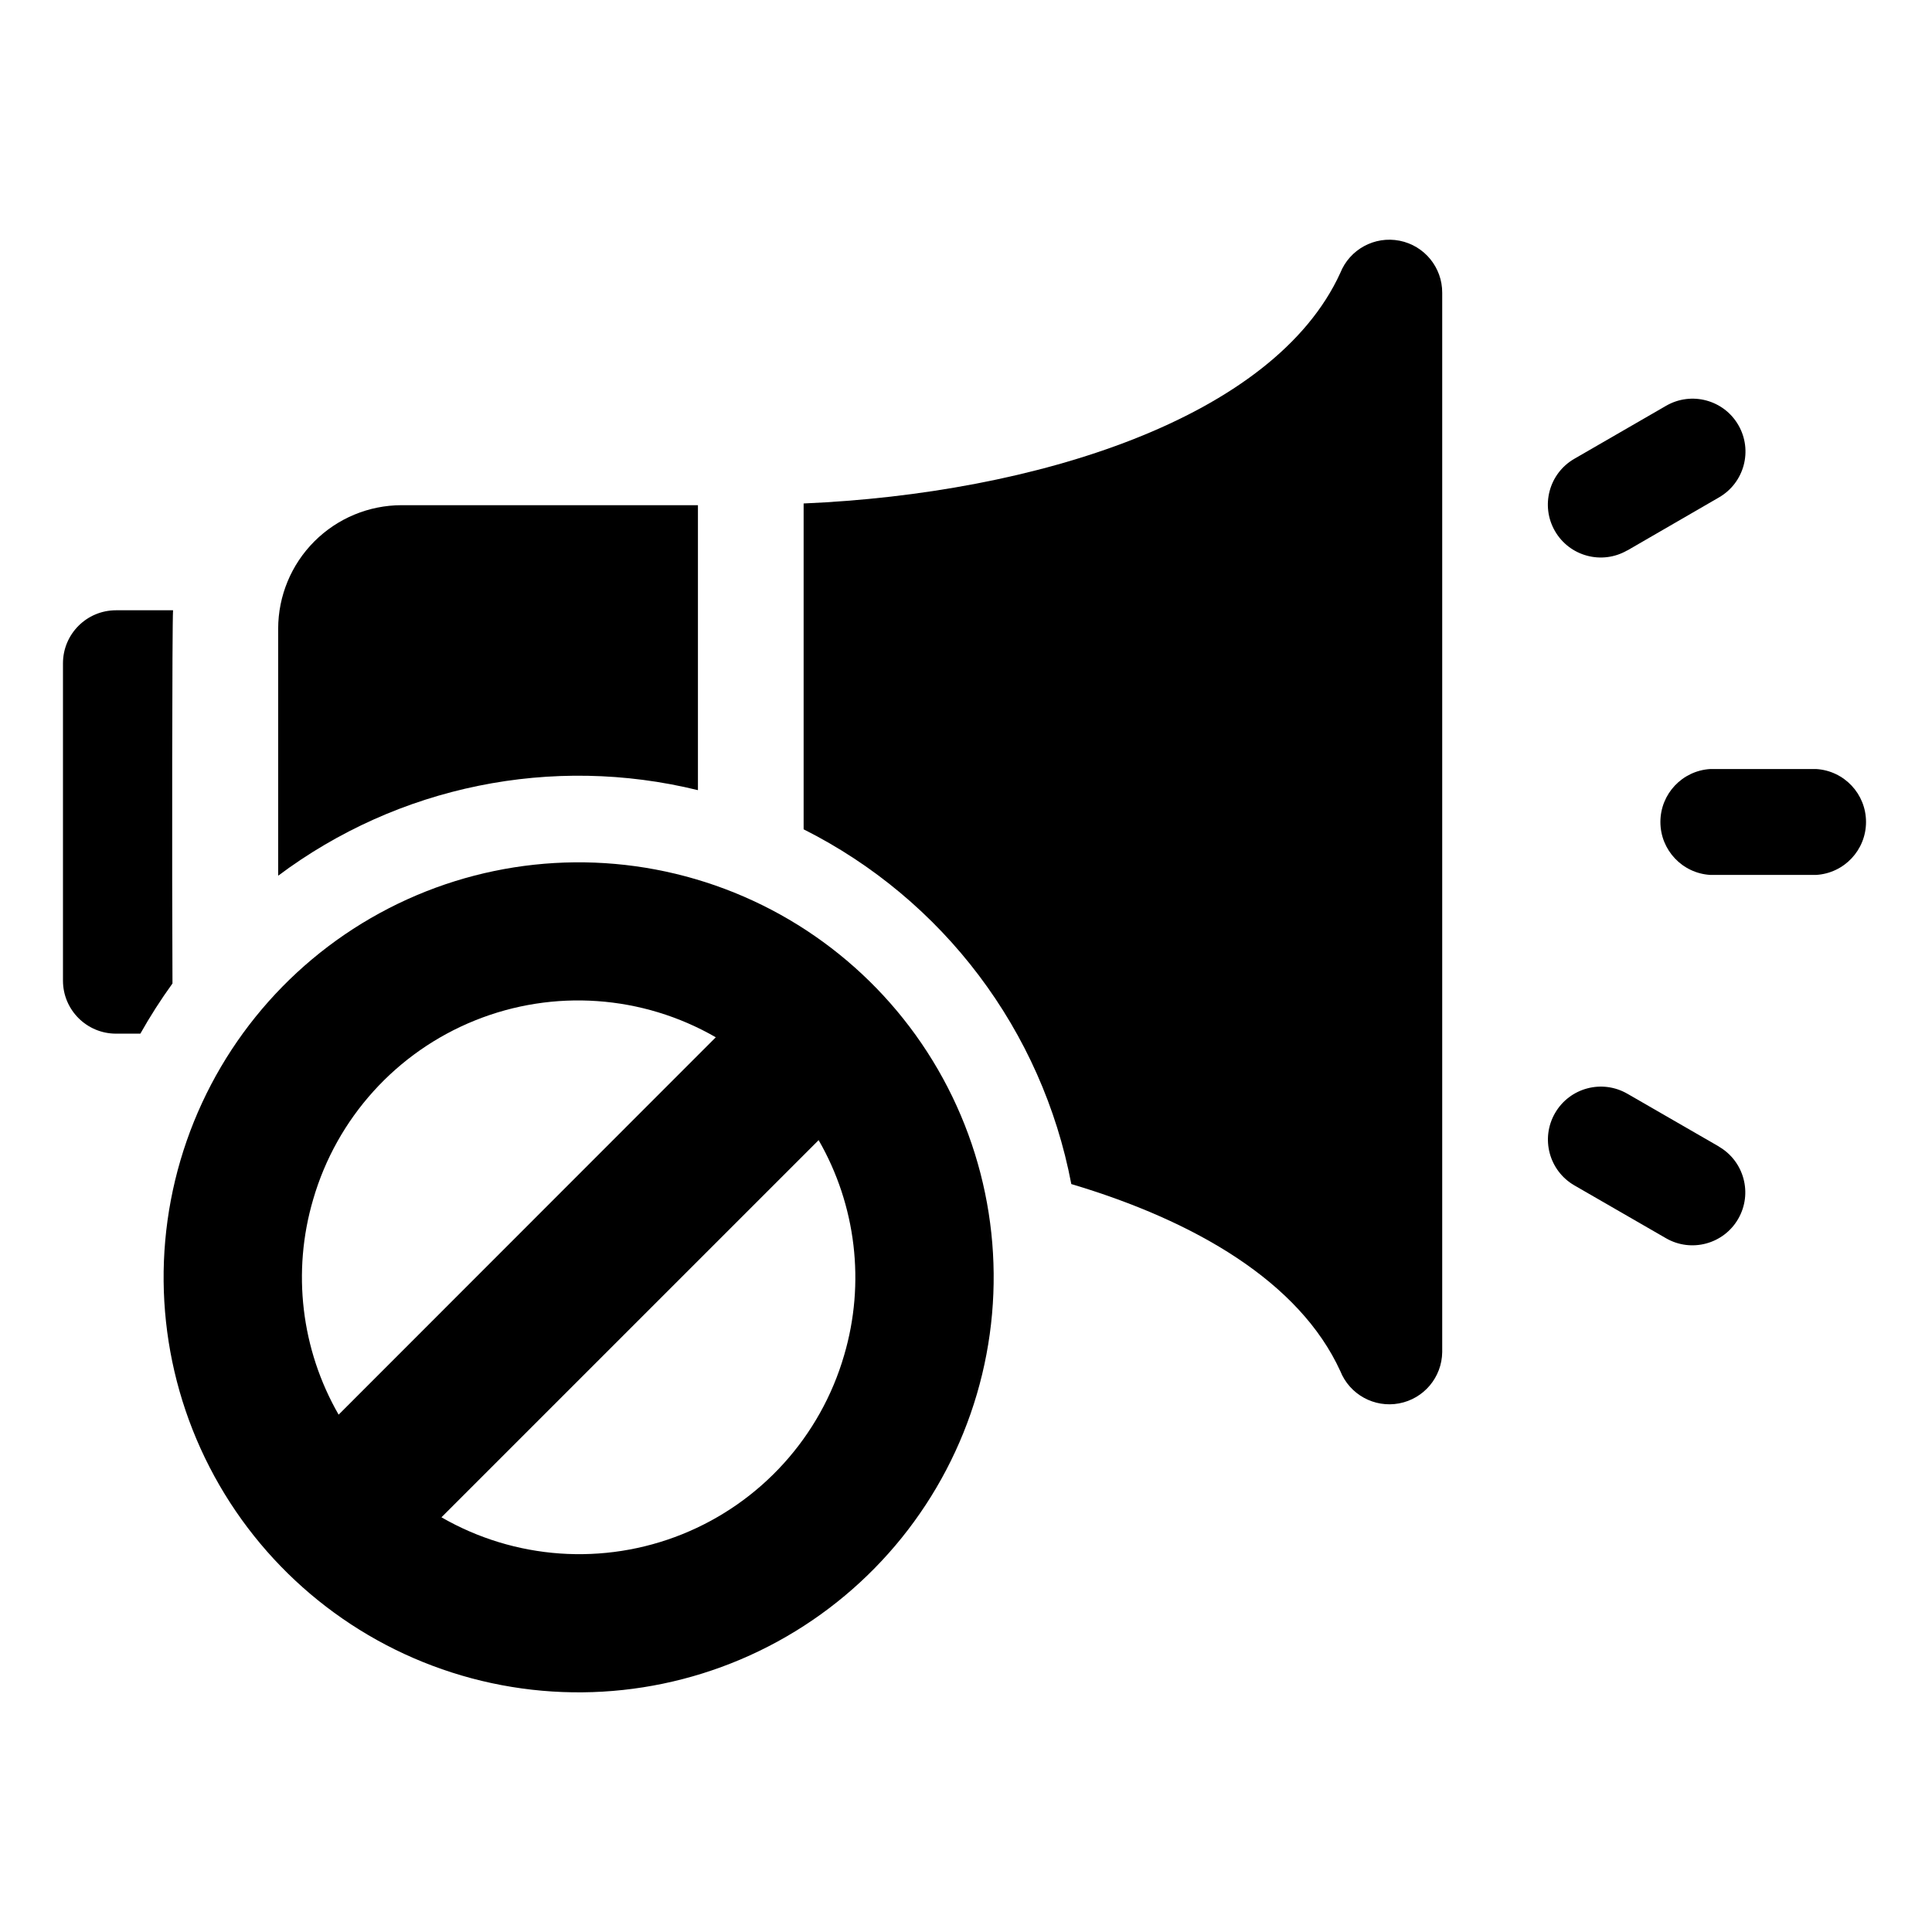
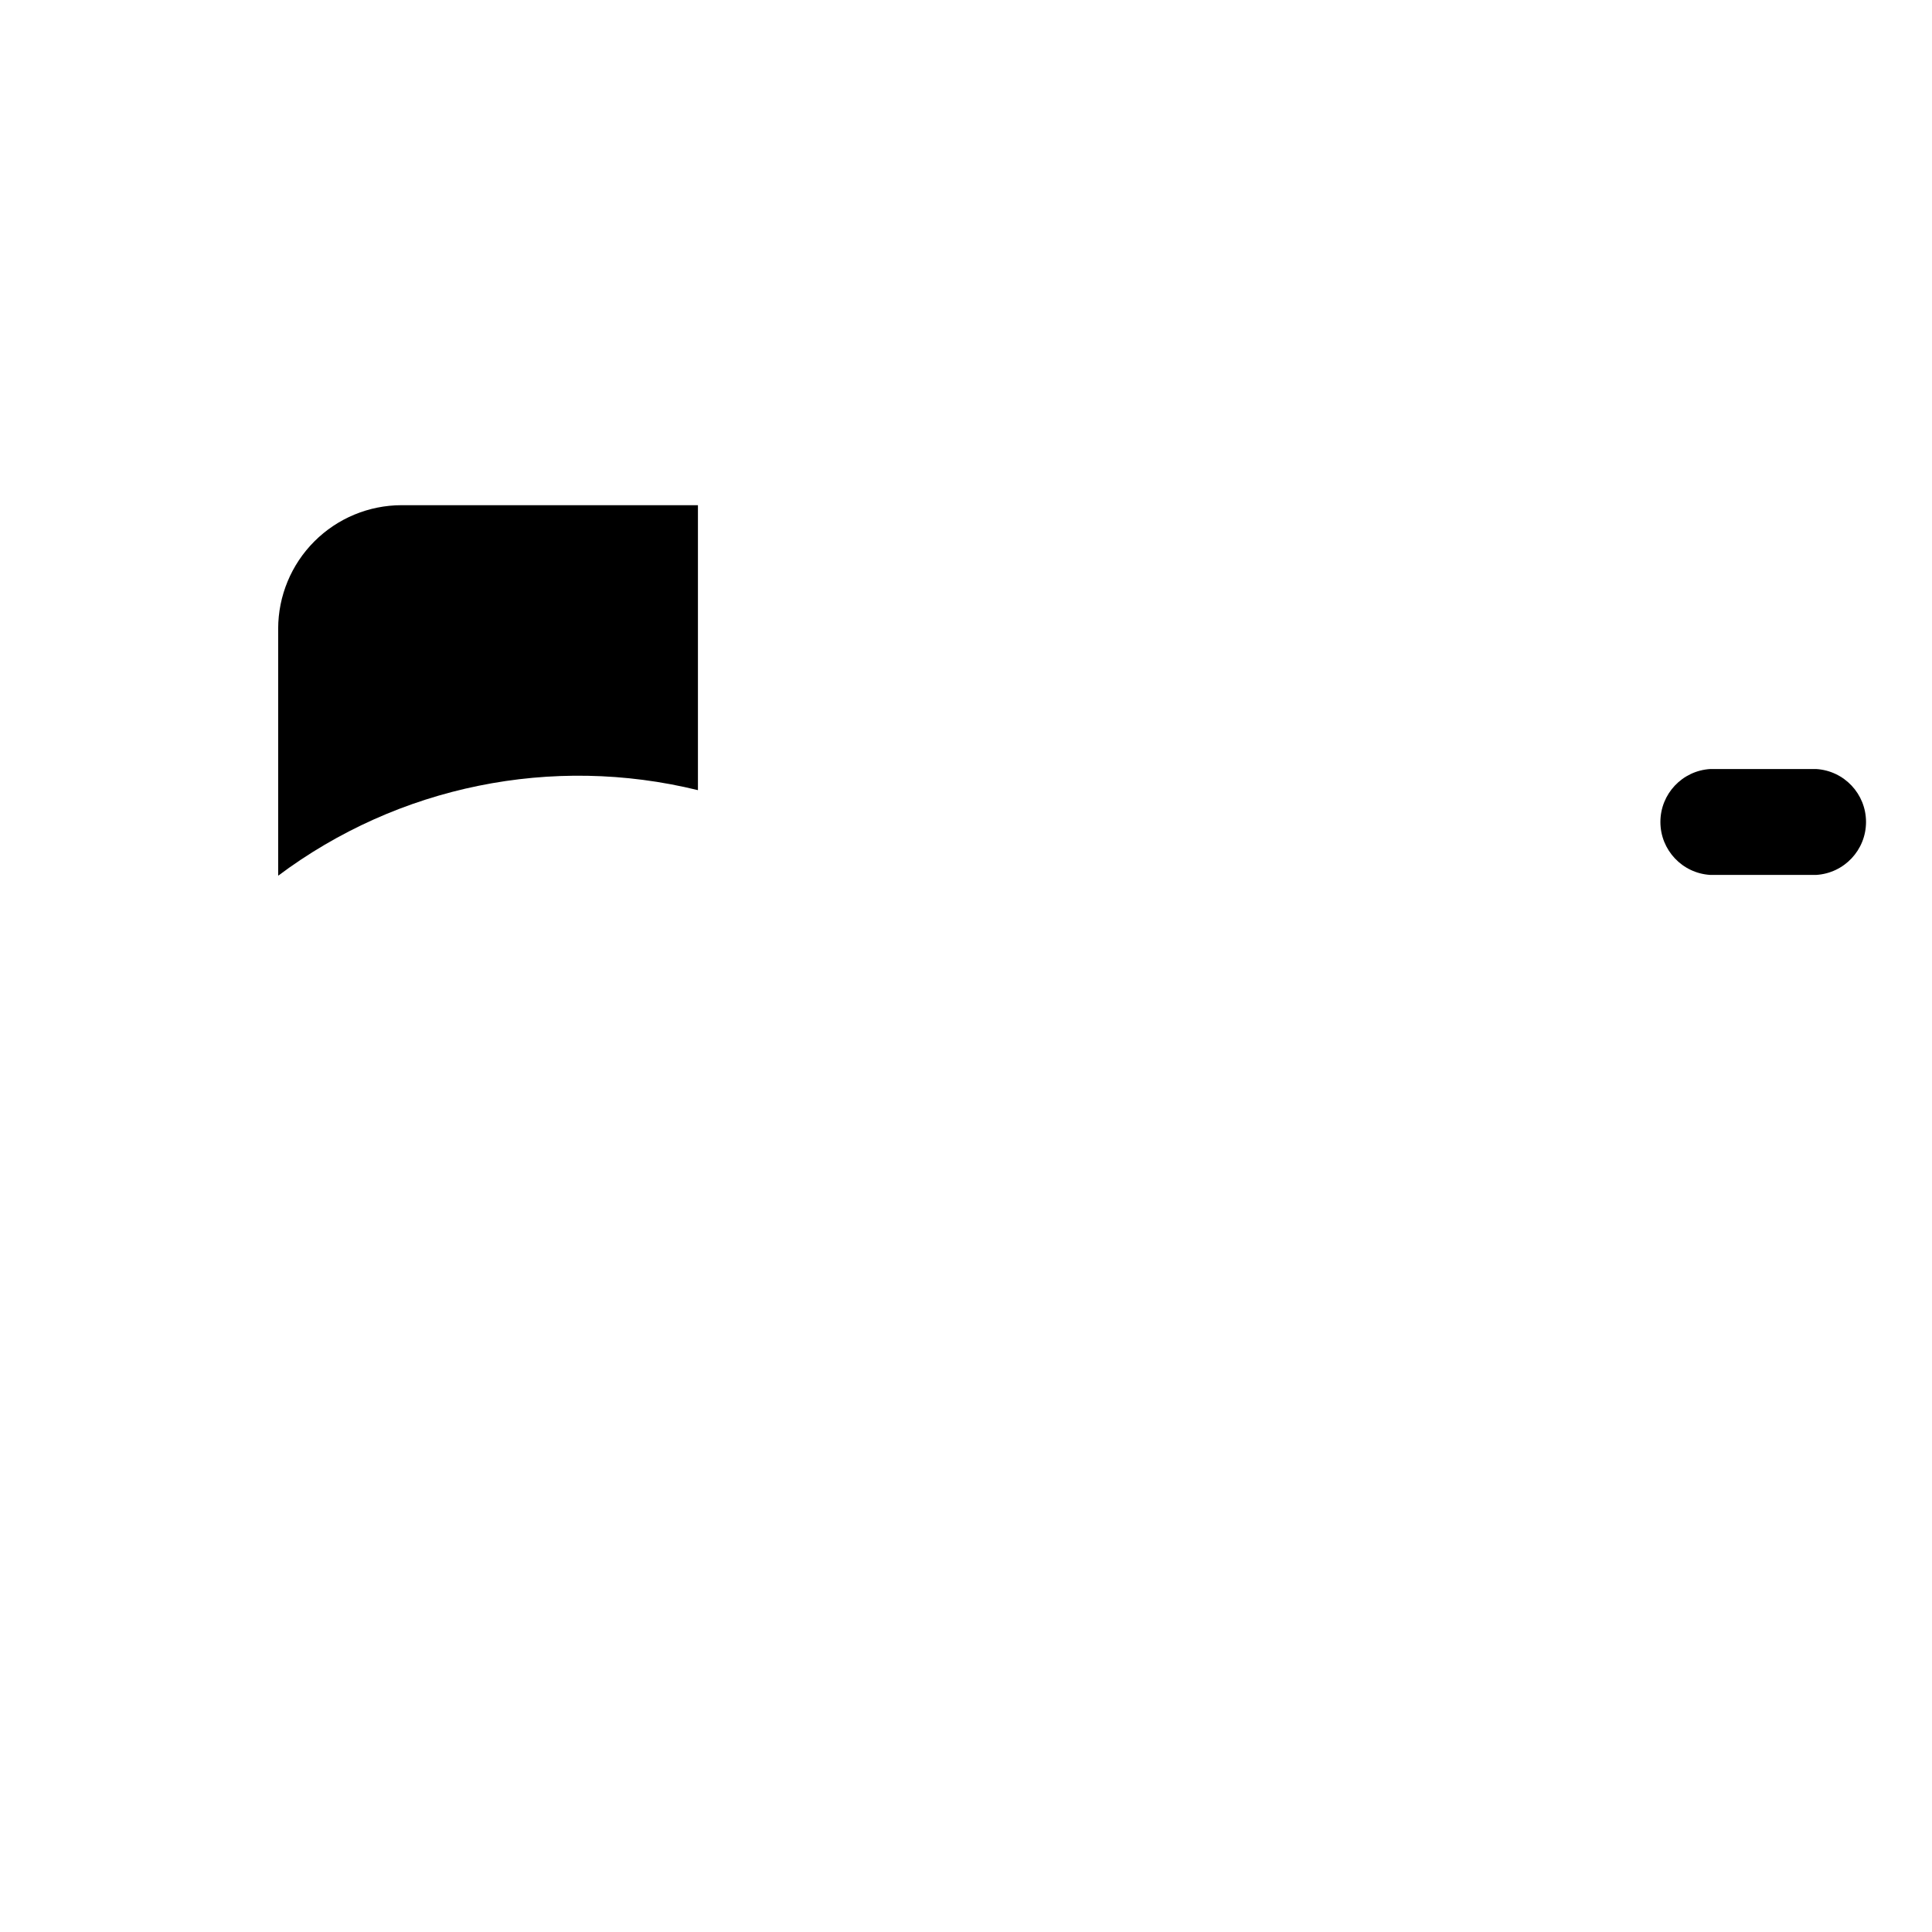
<svg xmlns="http://www.w3.org/2000/svg" fill="#000000" width="800px" height="800px" version="1.1" viewBox="144 144 512 512">
  <g>
-     <path d="m499.2 216.31c-17.633 38.641-81.012 58.492-142.23 61.113v86.352c36.988 18.59 63.211 53.344 70.938 94.012 32.797 9.773 60.457 25.895 71.289 49.574 2.484 6.199 9.004 9.781 15.566 8.555 6.566-1.223 11.352-6.914 11.438-13.594v-280.72c0.035-6.723-4.715-12.523-11.312-13.816-6.602-1.293-13.188 2.285-15.691 8.527z" />
-     <path d="m189.86 305.73h-15.113c-7.766 0-14.059 6.293-14.059 14.059v84.137c0.027 7.723 6.285 13.977 14.008 14.004h6.5c2.582-4.59 5.426-9.031 8.512-13.301-0.148-29.121-0.098-95.723 0.152-98.898z" />
    <path d="m625.3 347.8h-28.062c-7.422 0.445-13.215 6.594-13.215 14.031 0 7.434 5.793 13.586 13.215 14.031h28.062c7.426-0.445 13.215-6.598 13.215-14.031 0-7.438-5.789-13.586-13.215-14.031z" />
-     <path d="m575.27 289.87 24.285-14.055v-0.004c6.703-3.867 9.004-12.438 5.137-19.145-3.867-6.707-12.438-9.004-19.145-5.137l-24.332 14.055c-6.707 3.867-9.008 12.438-5.141 19.145 3.867 6.707 12.441 9.008 19.145 5.141z" />
-     <path d="m599.56 447.86-24.285-14.008v0.004c-6.707-3.883-15.289-1.594-19.168 5.113-3.883 6.707-1.594 15.289 5.113 19.168l24.285 14.008h-0.004c6.707 3.867 15.277 1.566 19.145-5.141 3.867-6.703 1.566-15.277-5.137-19.145z" />
    <path d="m328.96 353.45v-75.57h-78.543c-8.668 0.012-16.977 3.461-23.105 9.59s-9.578 14.441-9.594 23.109v65.496-0.004c31.816-23.828 72.637-32.148 111.24-22.672z" />
-     <path d="m328.3 376.97c-27.984-8.207-58.086-4.965-83.684 9.016-25.598 13.984-44.59 37.562-52.805 65.547-8.215 27.988-4.973 58.09 9.004 83.688 13.98 25.598 37.559 44.594 65.543 52.812s58.086 4.981 83.688-8.996c25.598-13.977 44.598-37.547 52.82-65.531 8.234-27.996 5.008-58.113-8.98-83.723-13.984-25.609-37.582-44.609-65.586-52.812zm-101.31 84.895c6.254-21.566 22.07-39.059 42.898-47.445 20.824-8.391 44.352-6.742 63.805 4.469l-99.953 100.01c-9.949-17.289-12.387-37.898-6.75-57.031zm140.71 41.312h-0.004c-6.266 21.555-22.086 39.035-42.914 47.414-20.824 8.375-44.344 6.719-63.793-4.492l99.957-99.953c9.953 17.285 12.395 37.895 6.75 57.031z" />
  </g>
</svg>